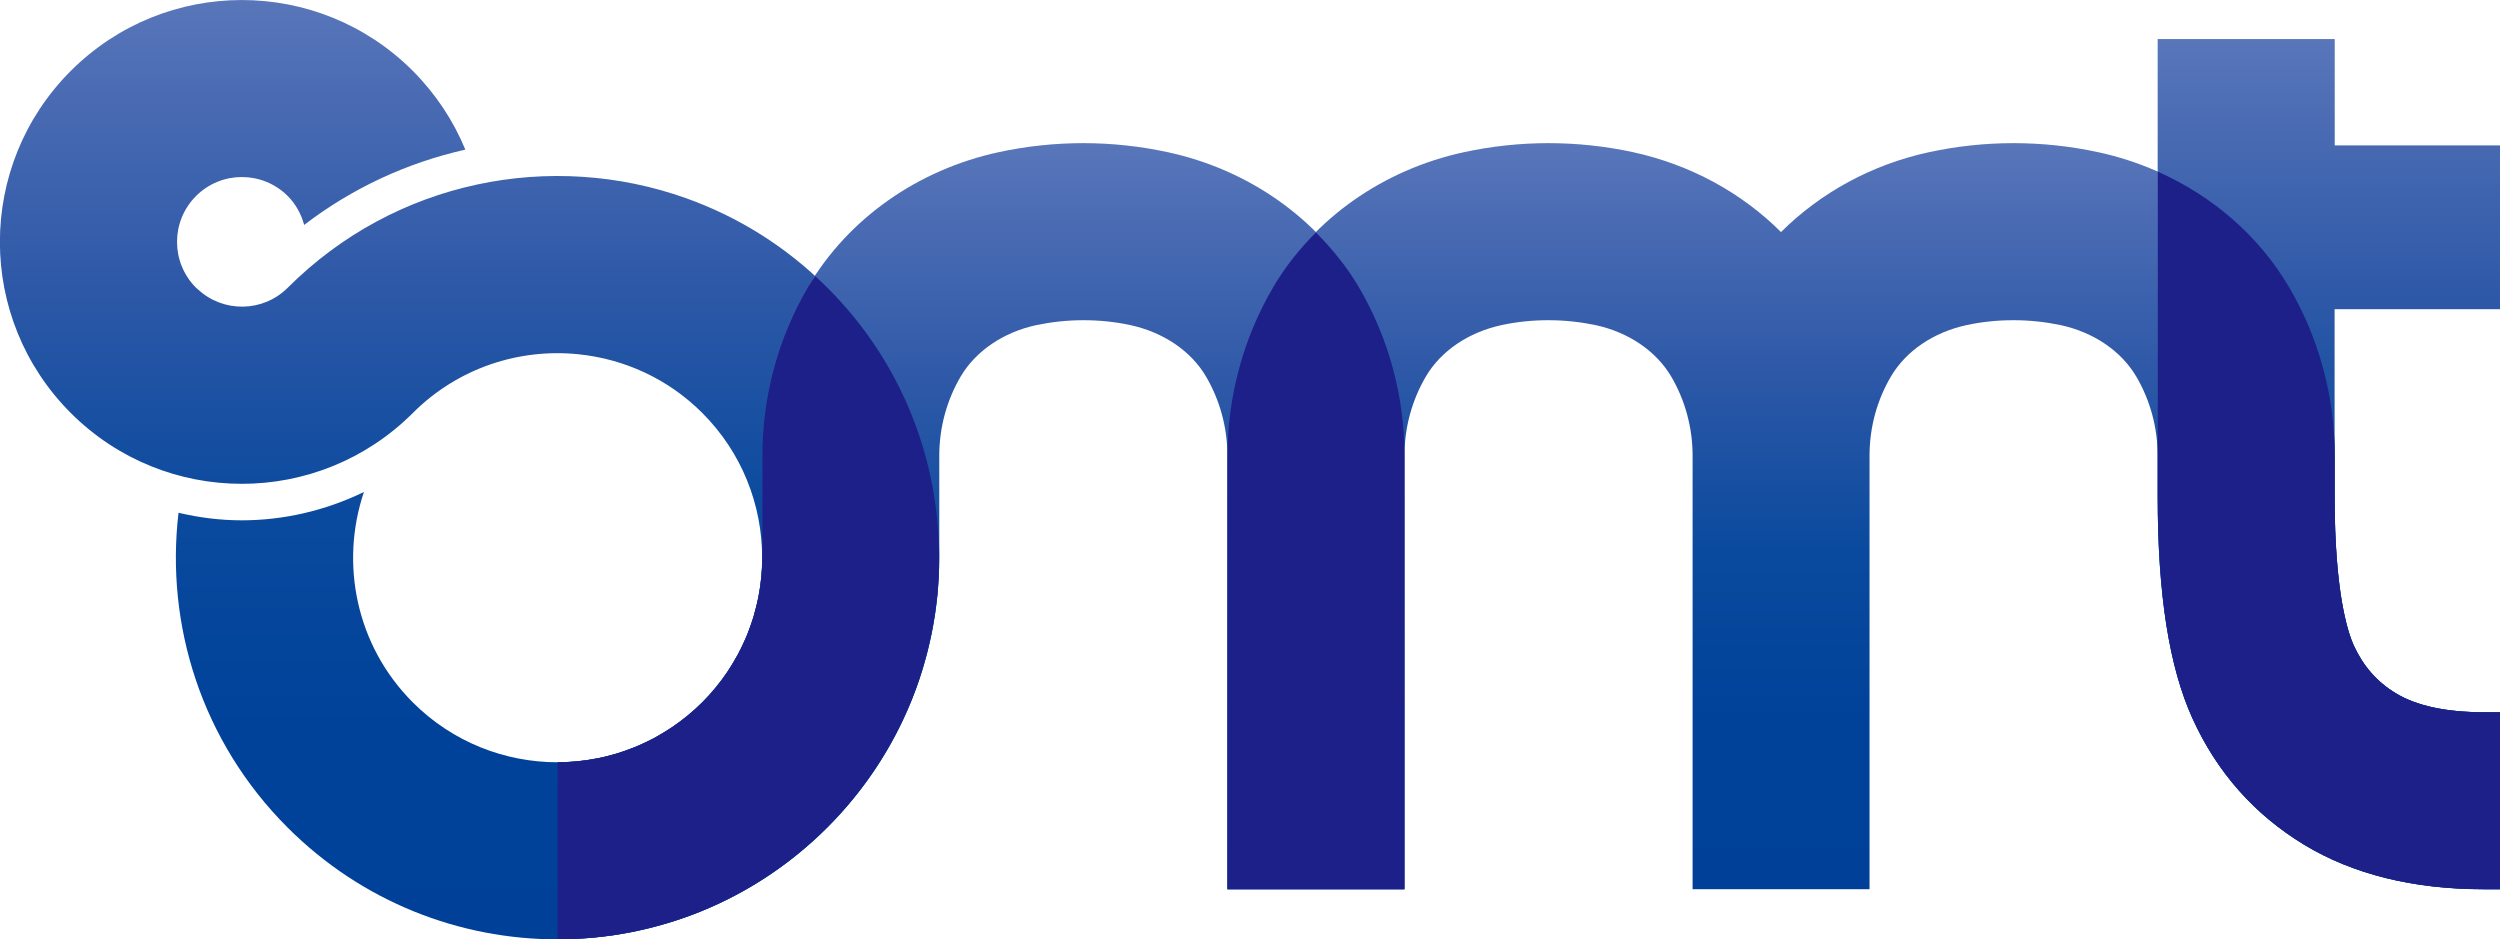
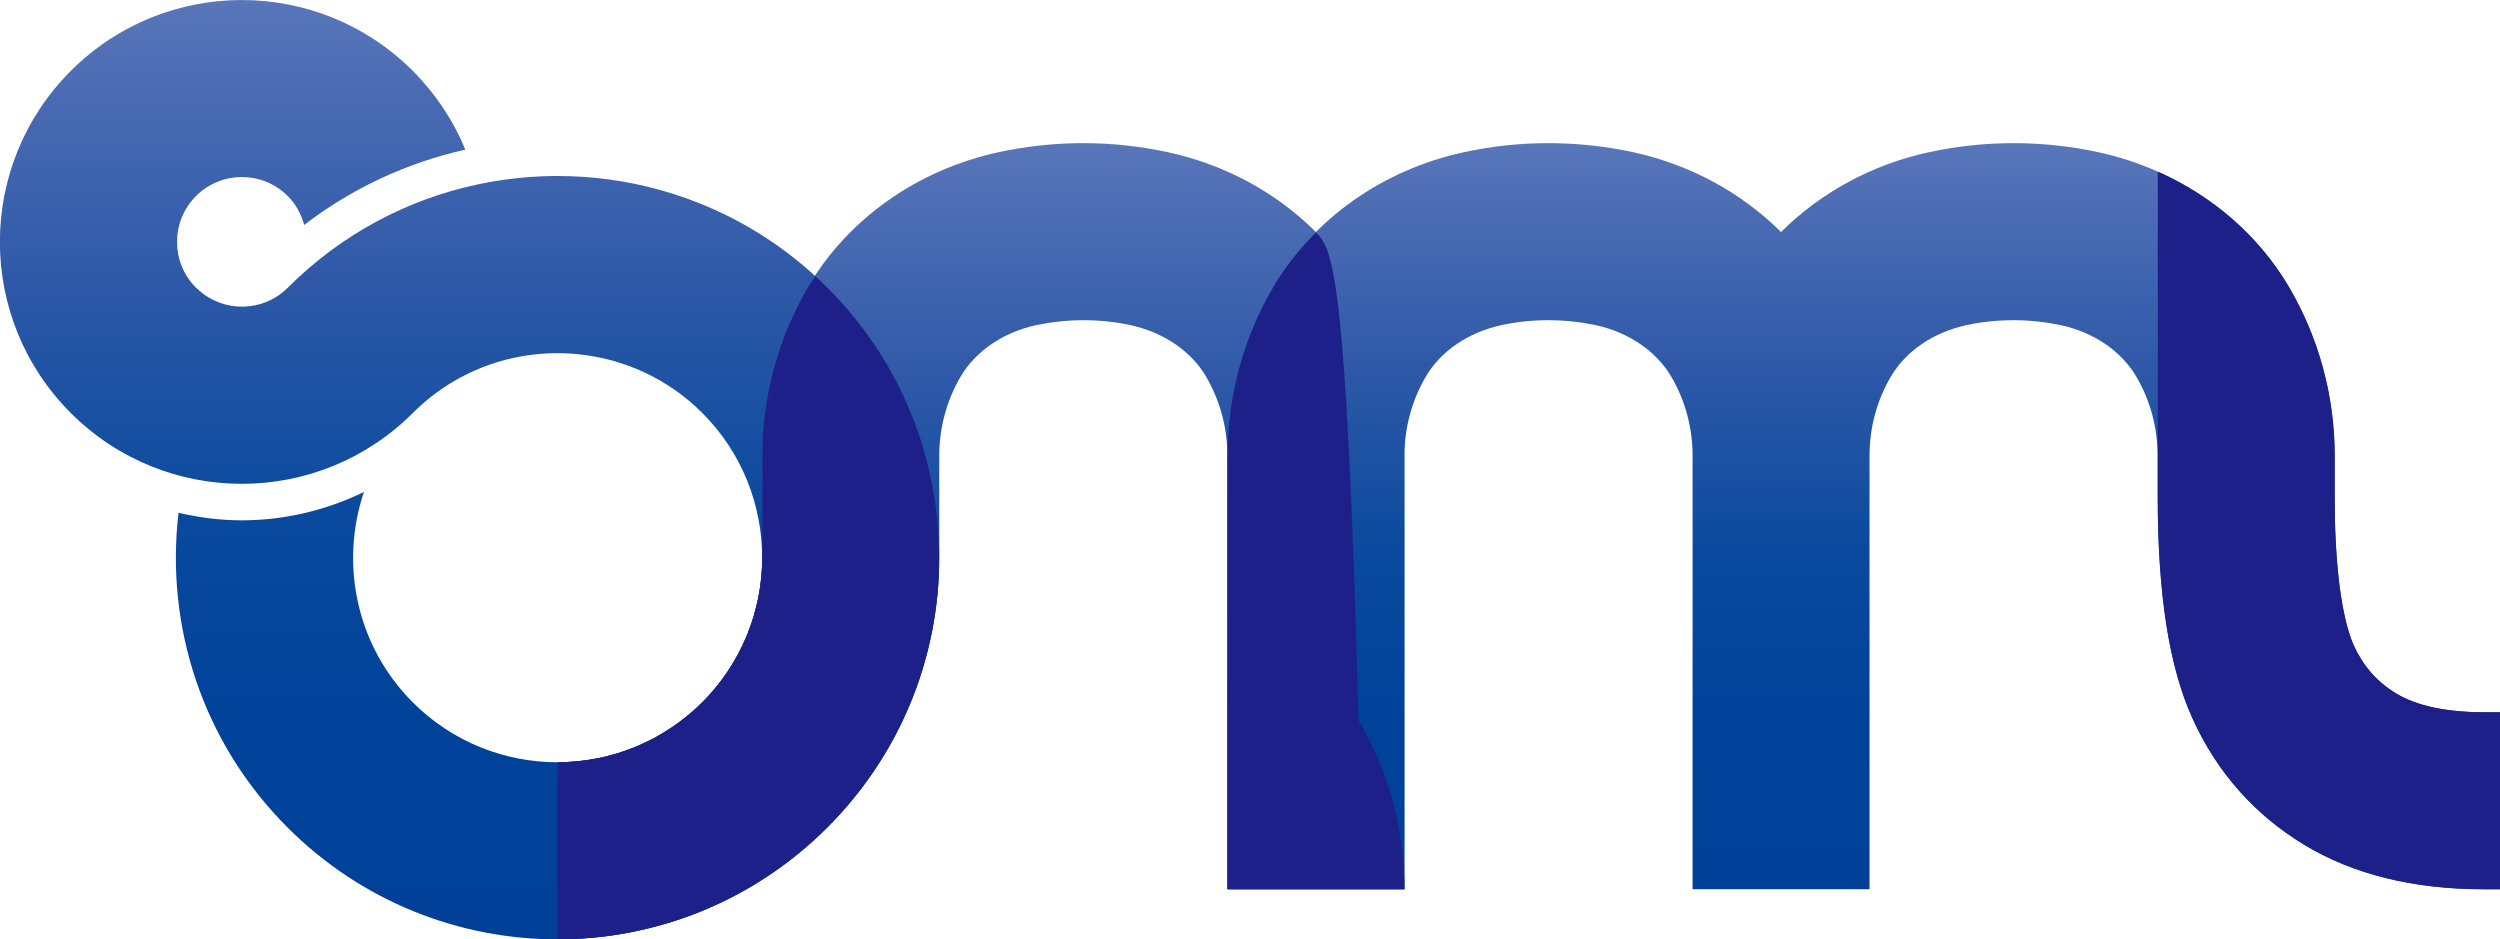
<svg xmlns="http://www.w3.org/2000/svg" version="1.1" id="レイヤー_1" x="0px" y="0px" viewBox="0 0 188.63 70.87" style="enable-background:new 0 0 188.63 70.87;" xml:space="preserve">
  <style type="text/css">
	.st0{fill:url(#SVGID_1_);}
	.st1{fill:url(#SVGID_00000117660390120889722540000017602478598871669427_);}
	.st2{fill:url(#SVGID_00000051382114845640810280000008063380299768558986_);}
	.st3{fill:url(#SVGID_00000096026784855951355760000001805485959346554547_);}
	.st4{fill:#1D2088;}
</style>
  <g>
    <linearGradient id="SVGID_1_" gradientUnits="userSpaceOnUse" x1="35.433" y1="9.094947e-13" x2="35.433" y2="70.867">
      <stop offset="0" style="stop-color:#5976BA" />
      <stop offset="0.072" style="stop-color:#4E6EB5" />
      <stop offset="0.309" style="stop-color:#2D58A7" />
      <stop offset="0.544" style="stop-color:#0A4A9E" />
      <stop offset="0.776" style="stop-color:#00429A" />
      <stop offset="1" style="stop-color:#004098" />
    </linearGradient>
    <path class="st0" d="M62.43,21.71c-3.11-3.11-6.76-5.36-10.65-6.75v0c-10.15-3.63-21.94-1.38-30.07,6.75   c-1.87,1.87-4.88,1.9-6.79,0.11v0c-0.04-0.04-0.09-0.07-0.13-0.11c-1.91-1.91-1.91-5.01,0-6.92s5.01-1.91,6.92,0   c0.62,0.62,1.02,1.38,1.24,2.18c3.62-2.77,7.75-4.69,12.16-5.68c-0.89-2.16-2.21-4.18-3.96-5.94c-7.13-7.13-18.68-7.13-25.81,0   c-7.13,7.13-7.13,18.68,0,25.81c0.01,0.01,0.01,0.01,0.02,0.02c7.13,7.11,18.67,7.1,25.79-0.02c3.41-3.41,8.04-4.89,12.5-4.43   c3.41,0.35,6.73,1.82,9.34,4.43c6.02,6.02,6.02,15.82,0,21.84c-6.02,6.02-15.82,6.02-21.84,0c-4.29-4.29-5.51-10.49-3.69-15.88   c-2.9,1.41-6.06,2.14-9.22,2.14c-1.6,0-3.2-0.2-4.77-0.57c-1,8.45,1.74,17.26,8.23,23.75c11.25,11.25,29.48,11.25,40.72,0   C73.68,51.19,73.68,32.95,62.43,21.71z" />
    <linearGradient id="SVGID_00000093153661325460268720000006338601793075309473_" gradientUnits="userSpaceOnUse" x1="74.017" y1="10.803" x2="74.017" y2="70.867">
      <stop offset="0" style="stop-color:#5976BA" />
      <stop offset="0.072" style="stop-color:#4E6EB5" />
      <stop offset="0.309" style="stop-color:#2D58A7" />
      <stop offset="0.544" style="stop-color:#0A4A9E" />
      <stop offset="0.776" style="stop-color:#00429A" />
      <stop offset="1" style="stop-color:#004098" />
    </linearGradient>
    <path style="fill:url(#SVGID_00000093153661325460268720000006338601793075309473_);" d="M42.07,57.51   c8.52,0,15.44-6.93,15.44-15.44l0-7.69c0-4.5,1.2-8.91,3.47-12.76c3.02-5.12,8.26-8.82,14.38-10.14c2.08-0.45,4.23-0.68,6.37-0.68   s4.29,0.23,6.37,0.68c6.12,1.32,11.36,5.02,14.38,10.14c2.27,3.85,3.47,8.27,3.47,12.76v32.71H92.61V34.38   c0-2.11-0.56-4.18-1.62-5.98c-1.13-1.92-3.21-3.33-5.7-3.87c-1.15-0.25-2.35-0.37-3.55-0.37s-2.4,0.13-3.55,0.37   c-2.49,0.54-4.56,1.95-5.7,3.87c-1.06,1.8-1.62,3.87-1.62,5.98v7.69c0,15.88-12.92,28.8-28.8,28.8V57.51z" />
    <linearGradient id="SVGID_00000181776282745799519300000012755851936657980302_" gradientUnits="userSpaceOnUse" x1="175.715" y1="2.95" x2="175.715" y2="67.095">
      <stop offset="0" style="stop-color:#5976BA" />
      <stop offset="0.072" style="stop-color:#4E6EB5" />
      <stop offset="0.309" style="stop-color:#2D58A7" />
      <stop offset="0.544" style="stop-color:#0A4A9E" />
      <stop offset="0.776" style="stop-color:#00429A" />
      <stop offset="1" style="stop-color:#004098" />
    </linearGradient>
-     <path style="fill:url(#SVGID_00000181776282745799519300000012755851936657980302_);" d="M188.63,23.33V10.97h-12.47V2.95H162.8   v8.01v12.37v14.12c0,7.38,0.86,12.86,2.63,16.76c1.84,4.05,4.67,7.25,8.42,9.52c3.69,2.23,8.24,3.36,13.55,3.36h1.23V53.74h-1.23   c-2.83,0-5.06-0.48-6.63-1.43c-1.42-0.86-2.46-2.05-3.18-3.62c-0.43-0.95-1.44-3.95-1.44-11.23V23.33H188.63z" />
    <linearGradient id="SVGID_00000074429773177812916840000013154340542414468232_" gradientUnits="userSpaceOnUse" x1="140.619" y1="10.802" x2="140.619" y2="67.095">
      <stop offset="0" style="stop-color:#5976BA" />
      <stop offset="0.072" style="stop-color:#4E6EB5" />
      <stop offset="0.309" style="stop-color:#2D58A7" />
      <stop offset="0.544" style="stop-color:#0A4A9E" />
      <stop offset="0.776" style="stop-color:#00429A" />
      <stop offset="1" style="stop-color:#004098" />
    </linearGradient>
    <path style="fill:url(#SVGID_00000074429773177812916840000013154340542414468232_);" d="M187.4,53.74c-2.83,0-5.06-0.48-6.63-1.43   c-1.42-0.86-2.46-2.05-3.18-3.62c-0.43-0.95-1.44-3.95-1.44-11.23v-3.08c0-4.5-1.2-8.91-3.47-12.76   c-3.02-5.12-8.26-8.82-14.38-10.14c-2.08-0.45-4.23-0.68-6.37-0.68c-2.15,0-4.29,0.23-6.37,0.68c-4.32,0.93-8.2,3.06-11.18,6.03   c-2.97-2.97-6.85-5.09-11.17-6.03c-2.08-0.45-4.23-0.68-6.37-0.68c-2.15,0-4.29,0.23-6.37,0.68c-6.12,1.32-11.36,5.02-14.38,10.14   c-2.27,3.85-3.47,8.27-3.47,12.76v32.71h13.35V34.38c0-2.11,0.56-4.18,1.62-5.98c1.13-1.92,3.21-3.33,5.7-3.87   c1.15-0.25,2.34-0.37,3.55-0.37c1.21,0,2.4,0.13,3.55,0.37c2.49,0.54,4.56,1.95,5.7,3.87c1.06,1.8,1.62,3.87,1.62,5.98v0v32.71   h13.35h0V34.38c0,0,0,0,0-0.01c0-2.11,0.56-4.18,1.62-5.97c1.13-1.92,3.21-3.33,5.7-3.87c1.15-0.25,2.34-0.37,3.55-0.37   s2.4,0.13,3.55,0.37c2.49,0.54,4.56,1.95,5.7,3.87c1.06,1.8,1.62,3.87,1.62,5.98v3.08c0,7.38,0.86,12.86,2.63,16.76   c1.84,4.05,4.67,7.25,8.42,9.52c3.69,2.23,8.24,3.36,13.55,3.36h1.23V53.74H187.4z" />
    <path class="st4" d="M62.43,21.71c-0.3-0.3-0.61-0.59-0.92-0.87c-0.17,0.26-0.36,0.51-0.52,0.78c-2.27,3.85-3.47,8.27-3.47,12.76   l0,7.69c0,0.97-0.1,1.92-0.27,2.84c-0.01,0.04-0.01,0.08-0.02,0.12c-0.07,0.37-0.17,0.73-0.27,1.09c-0.04,0.13-0.06,0.27-0.1,0.4   c-0.09,0.29-0.19,0.56-0.29,0.84c-0.07,0.21-0.14,0.41-0.23,0.62c-0.08,0.2-0.18,0.4-0.27,0.59c-0.12,0.27-0.25,0.54-0.39,0.8   c-0.07,0.12-0.14,0.24-0.21,0.36c-0.19,0.32-0.37,0.65-0.58,0.96c-0.02,0.03-0.05,0.06-0.07,0.1c-0.53,0.77-1.13,1.52-1.82,2.2   c-0.68,0.68-1.41,1.27-2.18,1.8c-0.04,0.03-0.08,0.06-0.13,0.09c-0.3,0.2-0.62,0.39-0.93,0.57c-0.13,0.07-0.25,0.16-0.38,0.23   c-0.25,0.13-0.51,0.25-0.77,0.37c-0.21,0.1-0.42,0.2-0.63,0.29c-0.19,0.08-0.38,0.14-0.57,0.21c-0.29,0.11-0.59,0.22-0.89,0.31   c-0.11,0.03-0.22,0.06-0.33,0.09c-0.38,0.11-0.76,0.21-1.16,0.28c-0.01,0-0.02,0-0.03,0c-0.95,0.18-1.93,0.29-2.93,0.29v13.35   c0,0,0.01,0,0.01,0c0.47,0,0.95-0.01,1.41-0.04c0.2-0.01,0.4-0.03,0.6-0.04c0.27-0.02,0.54-0.04,0.81-0.06   c0.23-0.02,0.47-0.06,0.7-0.08c0.24-0.03,0.47-0.06,0.71-0.09c0.23-0.03,0.46-0.08,0.69-0.12c0.24-0.04,0.47-0.08,0.71-0.13   c0.21-0.04,0.42-0.09,0.62-0.14c0.26-0.06,0.52-0.12,0.78-0.18c0.17-0.04,0.34-0.09,0.5-0.14c0.3-0.08,0.6-0.16,0.9-0.25   c0.12-0.04,0.23-0.08,0.35-0.11c0.35-0.11,0.7-0.23,1.04-0.35c0.05-0.02,0.11-0.04,0.16-0.06c7.84-2.92,14.08-9.15,17-17   c0.02-0.06,0.04-0.11,0.06-0.16c0.13-0.34,0.24-0.69,0.35-1.04c0.04-0.12,0.08-0.23,0.11-0.35c0.09-0.3,0.17-0.59,0.25-0.89   c0.05-0.17,0.09-0.34,0.14-0.51c0.06-0.26,0.12-0.52,0.18-0.78c0.05-0.21,0.1-0.42,0.14-0.63c0.05-0.23,0.09-0.47,0.13-0.7   c0.04-0.23,0.08-0.47,0.12-0.7c0.03-0.23,0.06-0.46,0.09-0.7c0.03-0.24,0.06-0.47,0.09-0.71c0.03-0.26,0.04-0.53,0.06-0.8   c0.01-0.2,0.03-0.41,0.04-0.61c0.02-0.45,0.03-0.91,0.03-1.37C70.88,34.74,68.07,27.34,62.43,21.71z" />
-     <path class="st4" d="M99.29,17.54c-1.23,1.23-2.32,2.59-3.2,4.09c-2.27,3.85-3.47,8.27-3.47,12.76v32.71h13.35V34.38c0,0,0,0,0,0   c0-4.49-1.2-8.91-3.47-12.76C101.61,20.12,100.51,18.77,99.29,17.54z" />
+     <path class="st4" d="M99.29,17.54c-1.23,1.23-2.32,2.59-3.2,4.09c-2.27,3.85-3.47,8.27-3.47,12.76v32.71h13.35c0,0,0,0,0,0   c0-4.49-1.2-8.91-3.47-12.76C101.61,20.12,100.51,18.77,99.29,17.54z" />
    <path class="st4" d="M187.4,53.74c-2.83,0-5.06-0.48-6.63-1.43c-1.42-0.86-2.46-2.05-3.18-3.62c-0.35-0.77-1.08-2.9-1.34-7.57   c-0.04-0.72-0.07-1.5-0.08-2.34c-0.01-0.42-0.01-0.86-0.01-1.32v-3.08c0-4.5-1.2-8.91-3.47-12.76c-2.25-3.81-5.73-6.83-9.88-8.67   v10.38v11.05c0,0,0,0,0,0v3.08c0,3.69,0.22,6.9,0.65,9.68c0.44,2.78,1.09,5.12,1.98,7.07c0.69,1.52,1.52,2.92,2.48,4.19   c1.29,1.7,2.81,3.18,4.57,4.43c0.44,0.31,0.89,0.61,1.36,0.9c0.92,0.56,1.9,1.05,2.93,1.47c1.03,0.42,2.11,0.77,3.24,1.05   c2.26,0.56,4.73,0.84,7.38,0.84h1.23V53.74H187.4z" />
  </g>
</svg>